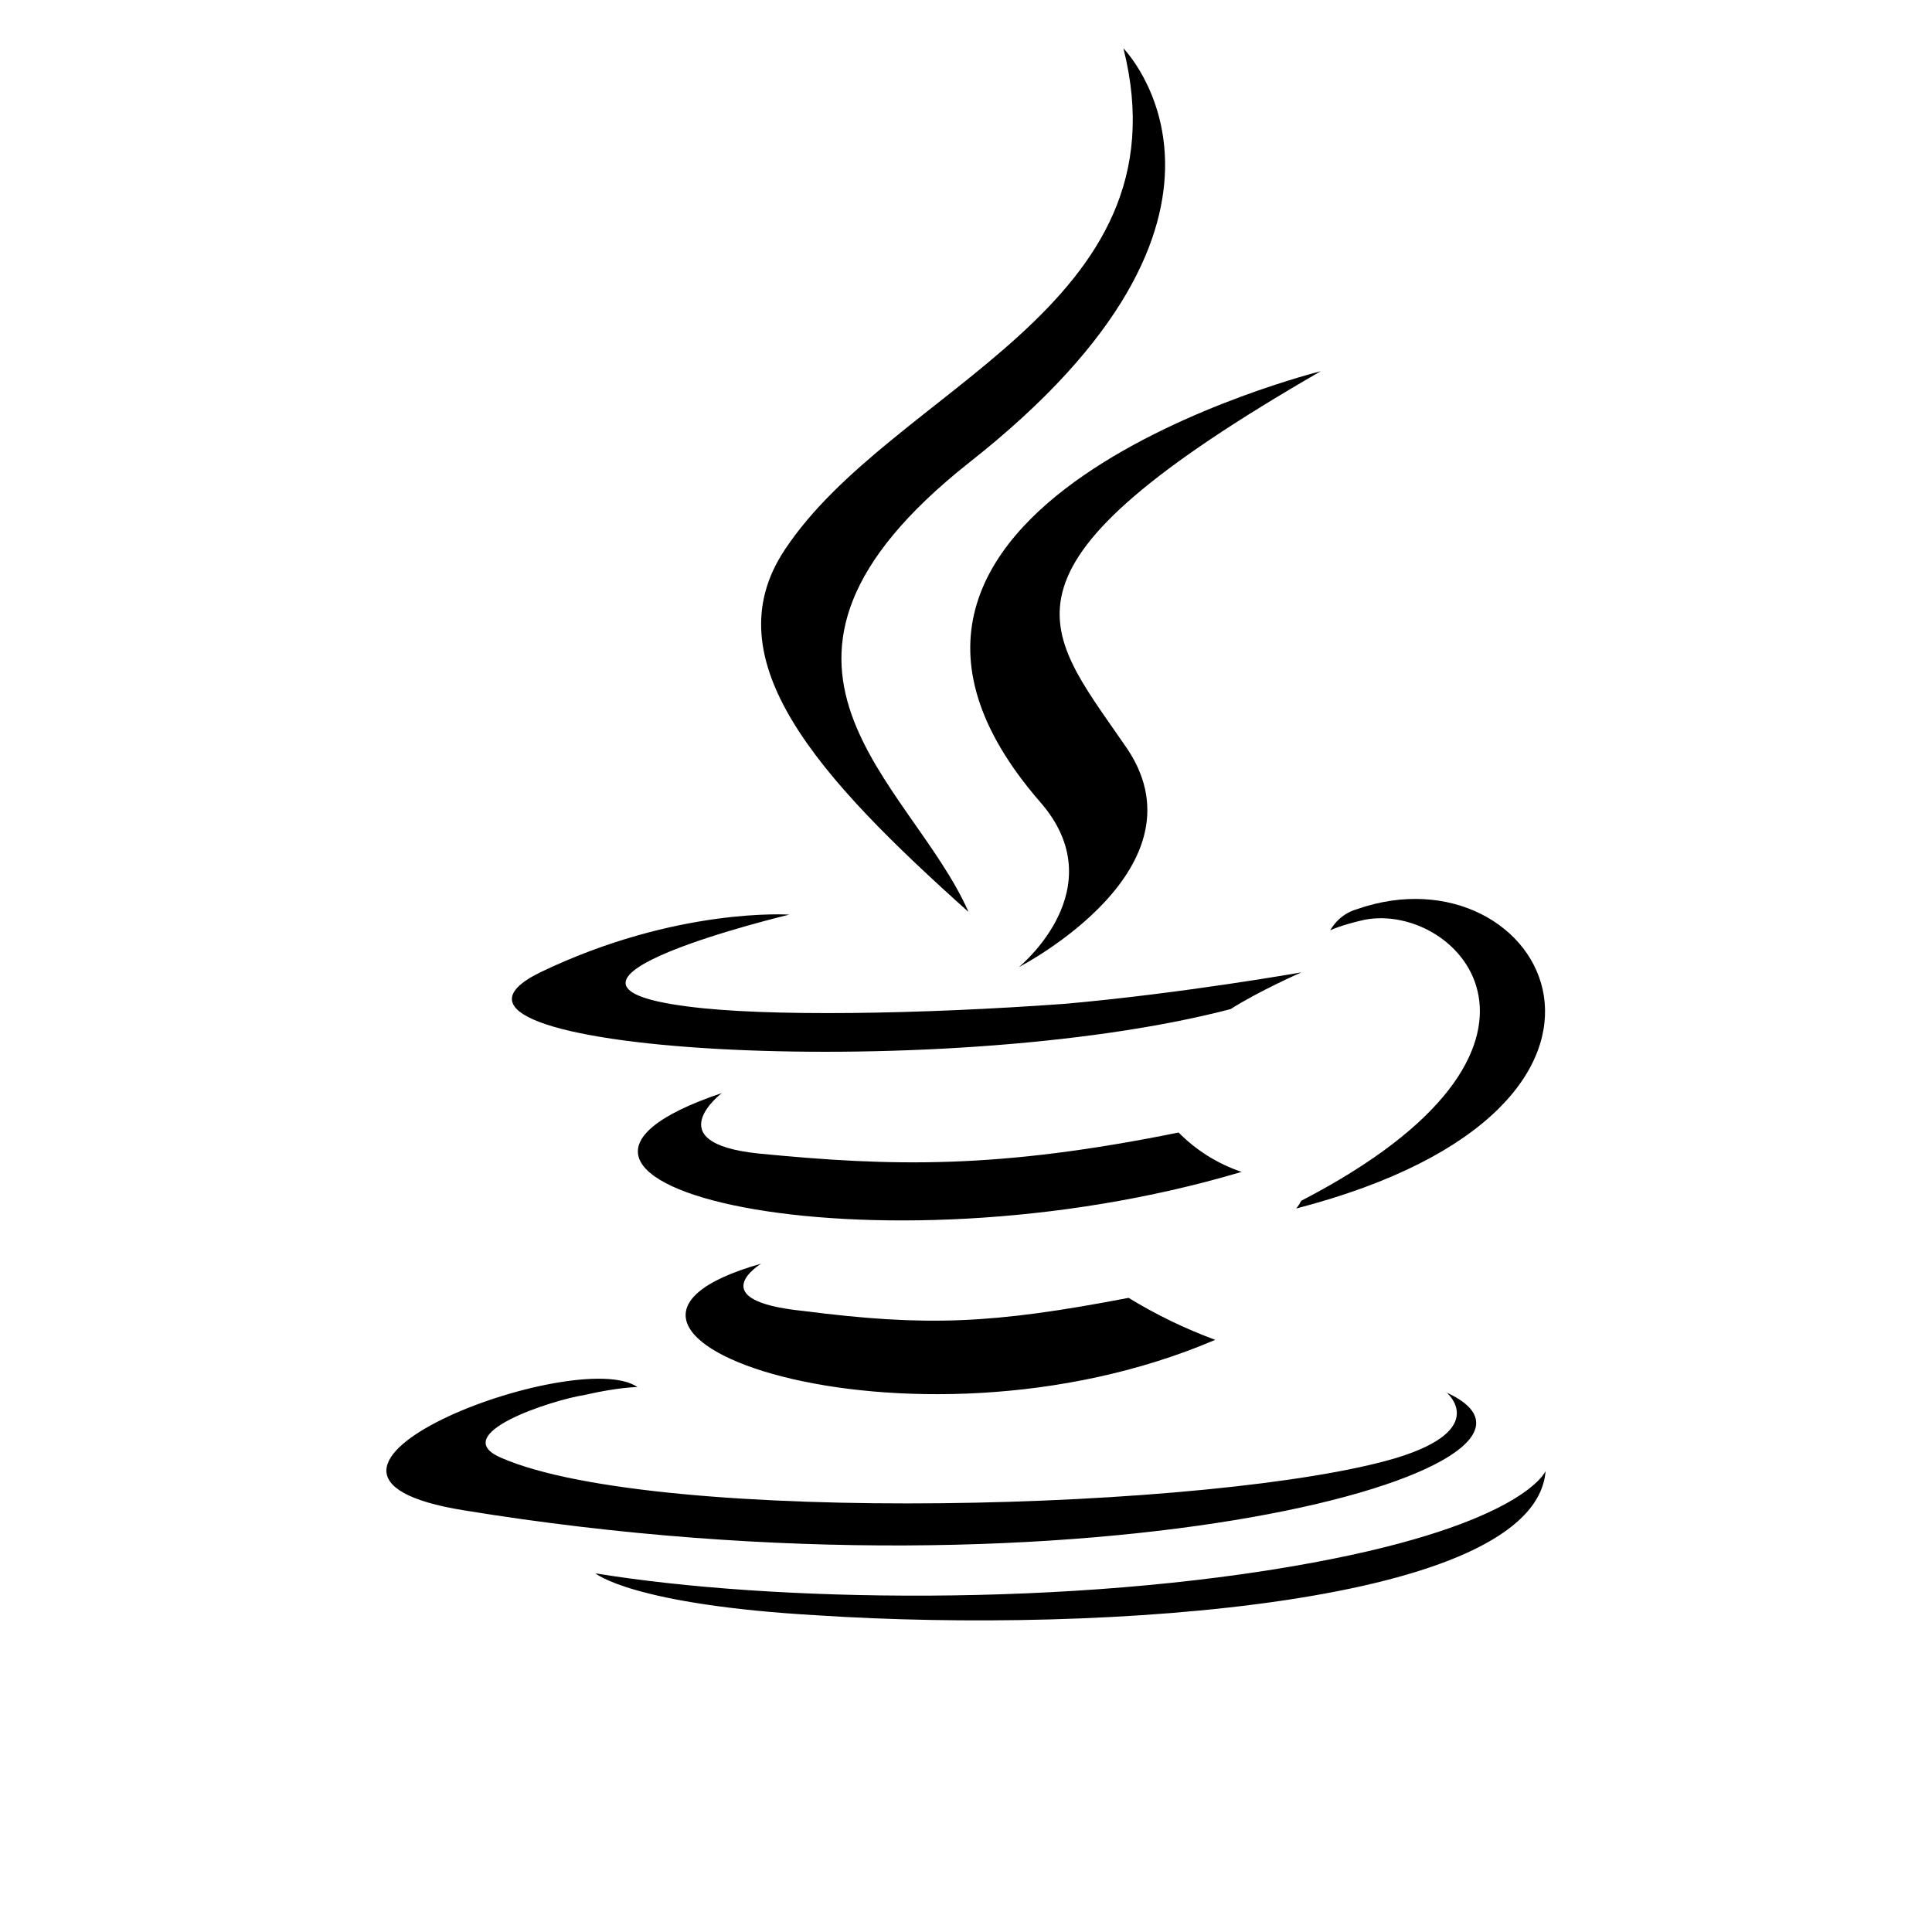
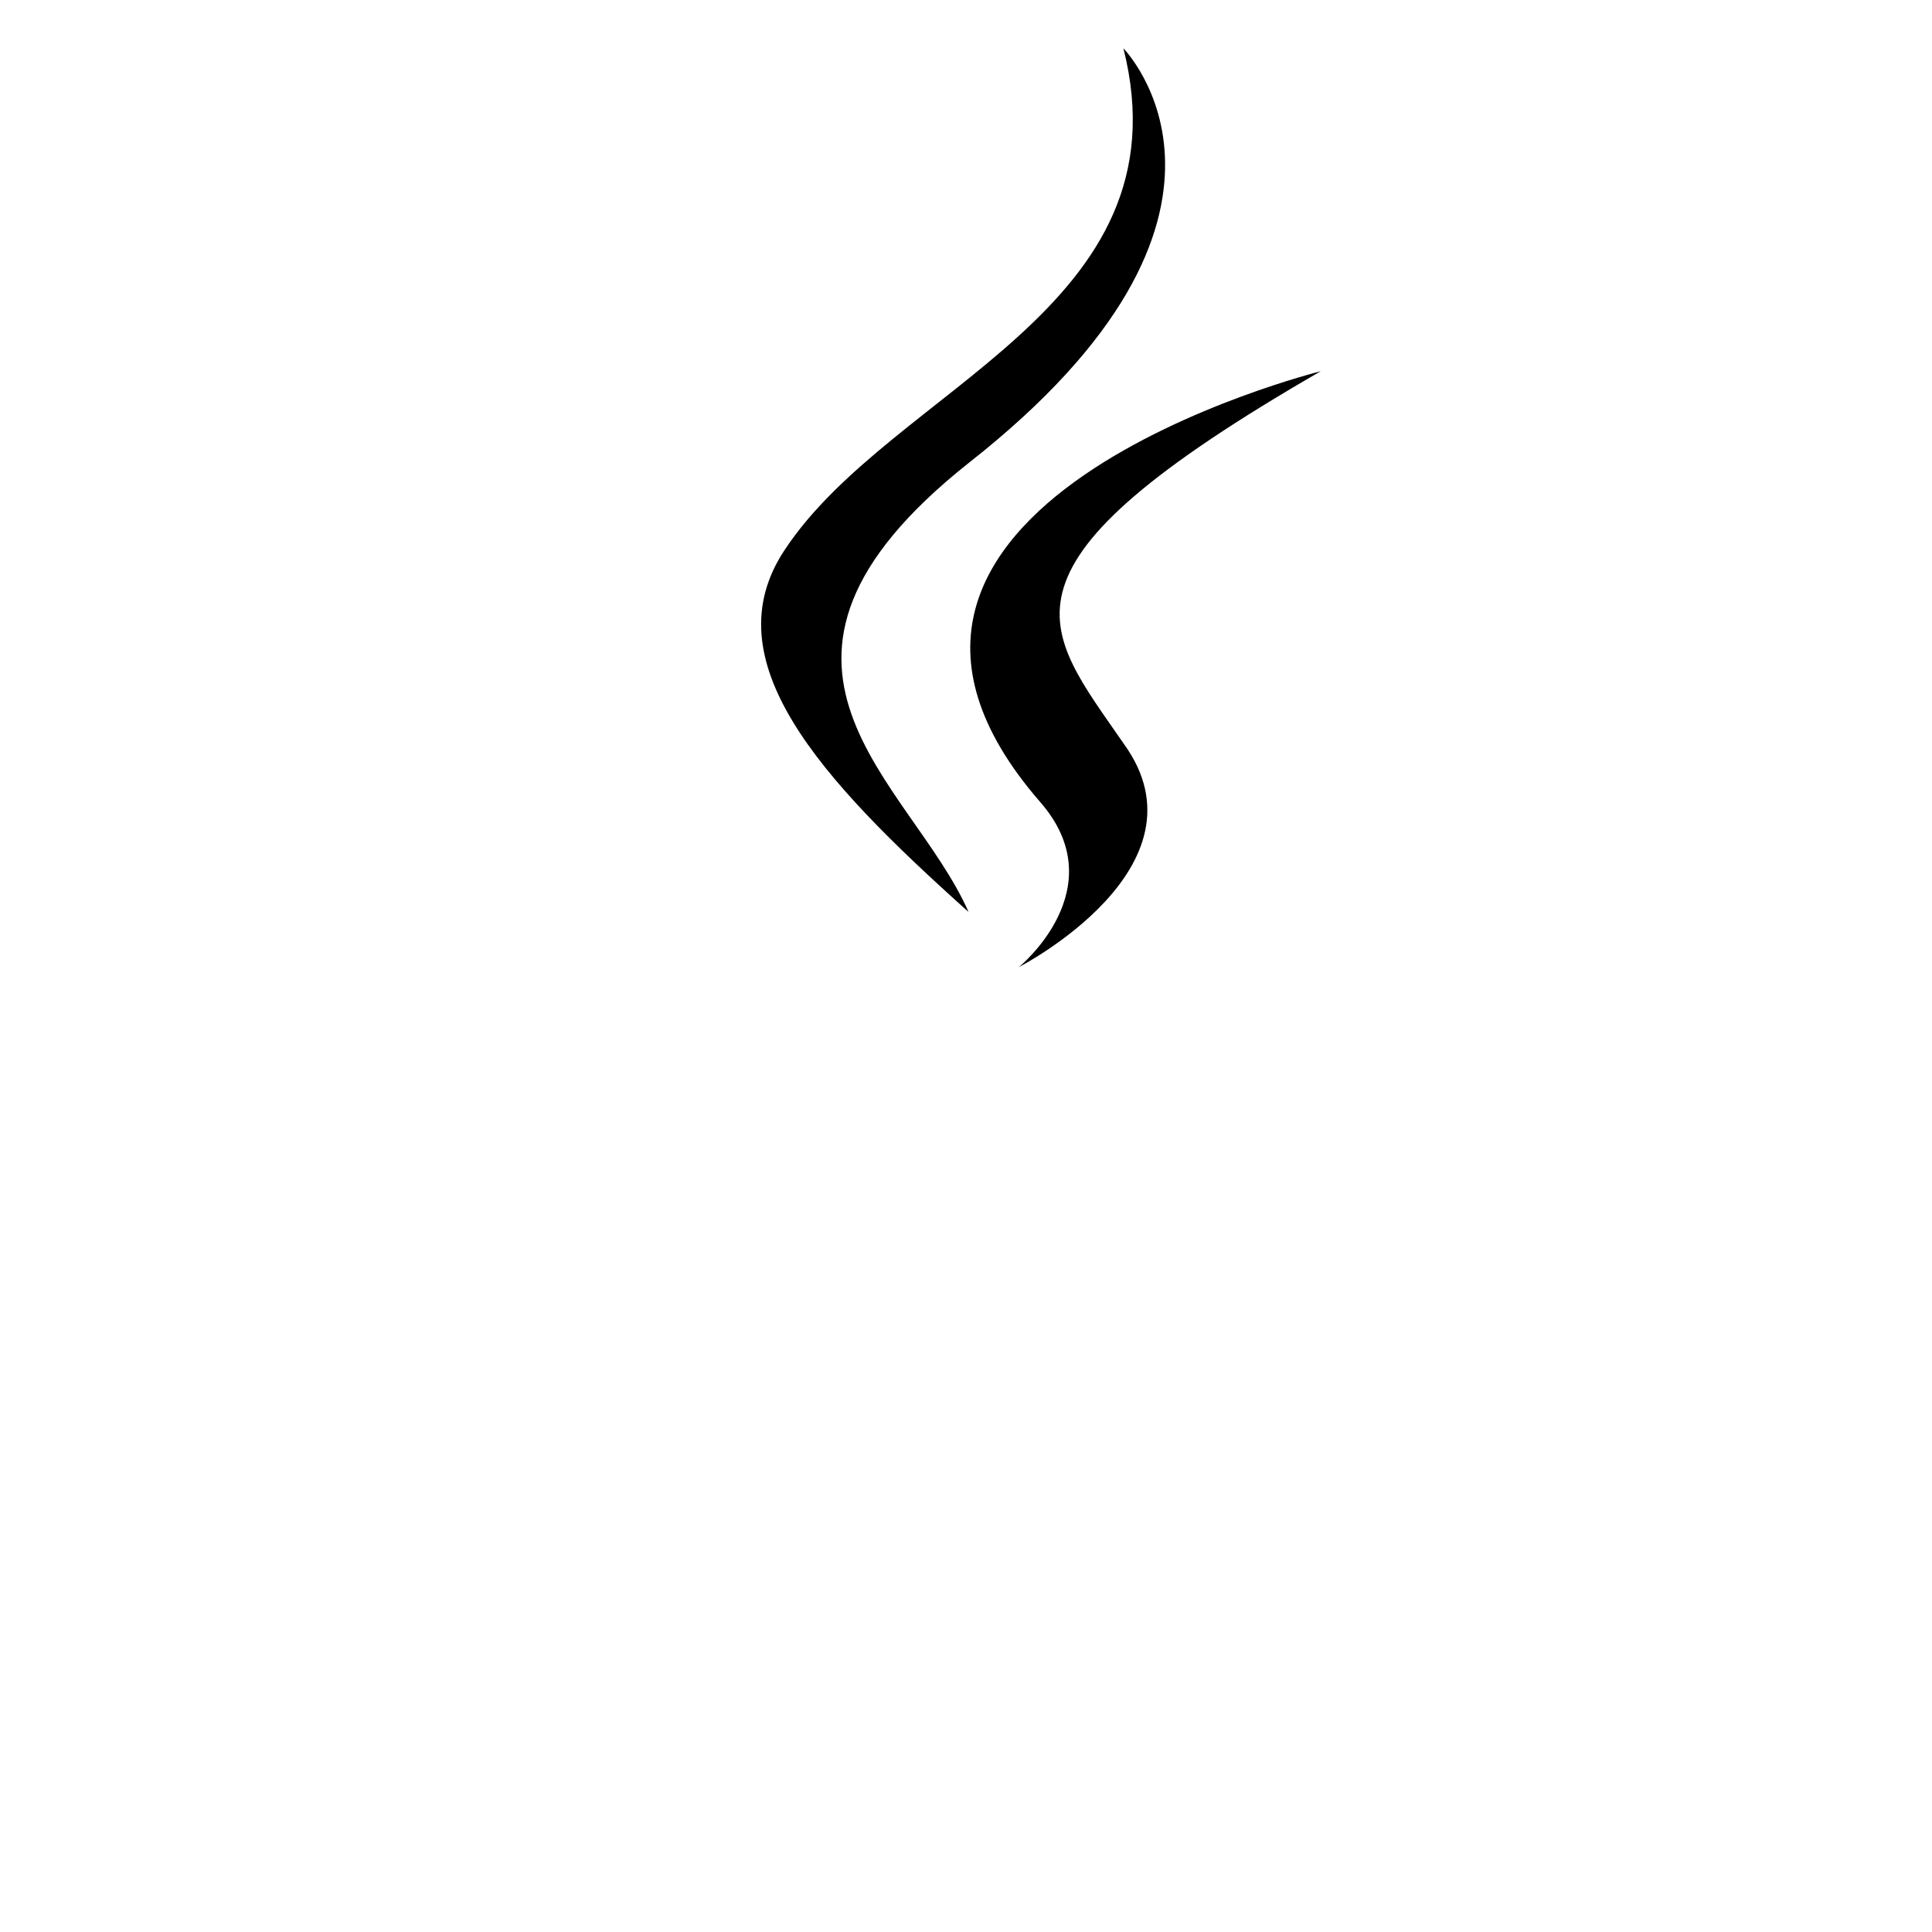
<svg xmlns="http://www.w3.org/2000/svg" width="48" height="48" viewBox="0 0 48 48" fill="none">
-   <path d="M18.91 31.396C18.91 31.396 17.409 32.309 19.954 32.57C23.017 32.961 24.649 32.896 28.04 32.245C28.721 32.662 29.442 33.011 30.192 33.288C22.563 36.549 12.91 33.093 18.91 31.396ZM17.934 27.157C17.934 27.157 16.303 28.396 18.847 28.659C22.173 28.984 24.781 29.049 29.282 28.137C29.72 28.581 30.256 28.916 30.847 29.115C21.651 31.854 11.348 29.375 17.934 27.157ZM35.933 34.59C35.933 34.59 37.042 35.503 34.694 36.221C30.325 37.527 16.369 37.918 12.456 36.221C11.086 35.635 13.695 34.787 14.531 34.656C15.379 34.461 15.837 34.461 15.837 34.461C14.335 33.417 5.859 36.613 11.533 37.525C27.12 40.068 39.967 36.416 35.923 34.59H35.933ZM19.616 22.722C19.616 22.722 12.507 24.418 17.072 25.004C19.029 25.265 22.876 25.2 26.463 24.939C29.397 24.678 32.334 24.158 32.334 24.158C32.334 24.158 31.29 24.615 30.573 25.071C23.335 26.963 9.442 26.115 13.421 24.158C16.812 22.528 19.617 22.724 19.617 22.724L19.616 22.722ZM32.334 29.83C39.638 26.047 36.247 22.397 33.899 22.852C33.313 22.983 33.05 23.113 33.05 23.113C33.05 23.113 33.246 22.723 33.702 22.592C38.333 20.962 41.985 27.483 32.201 30.026C32.201 30.026 32.266 29.961 32.331 29.83H32.334ZM20.336 40.134C27.378 40.591 38.14 39.873 38.4 36.546C38.4 36.546 37.879 37.852 32.596 38.828C26.596 39.937 19.162 39.805 14.792 39.089C14.792 39.089 15.705 39.872 20.336 40.134Z" fill="#4E7896" style="fill:#4E7896;fill:color(display-p3 0.306 0.471 0.588);fill-opacity:1;" />
  <path d="M27.911 1.201C27.911 1.201 31.954 5.31 24.063 11.505C17.737 16.526 22.629 19.396 24.063 22.657C20.346 19.331 17.673 16.396 19.498 13.658C22.172 9.613 29.541 7.669 27.911 1.201ZM25.836 19.918C27.727 22.07 25.314 24.027 25.314 24.027C25.314 24.027 30.141 21.549 27.923 18.483C25.902 15.549 24.334 14.113 32.814 9.223C32.814 9.223 19.445 12.549 25.836 19.918Z" fill="#F58219" style="fill:#F58219;fill:color(display-p3 0.961 0.51 0.098);fill-opacity:1;" />
</svg>